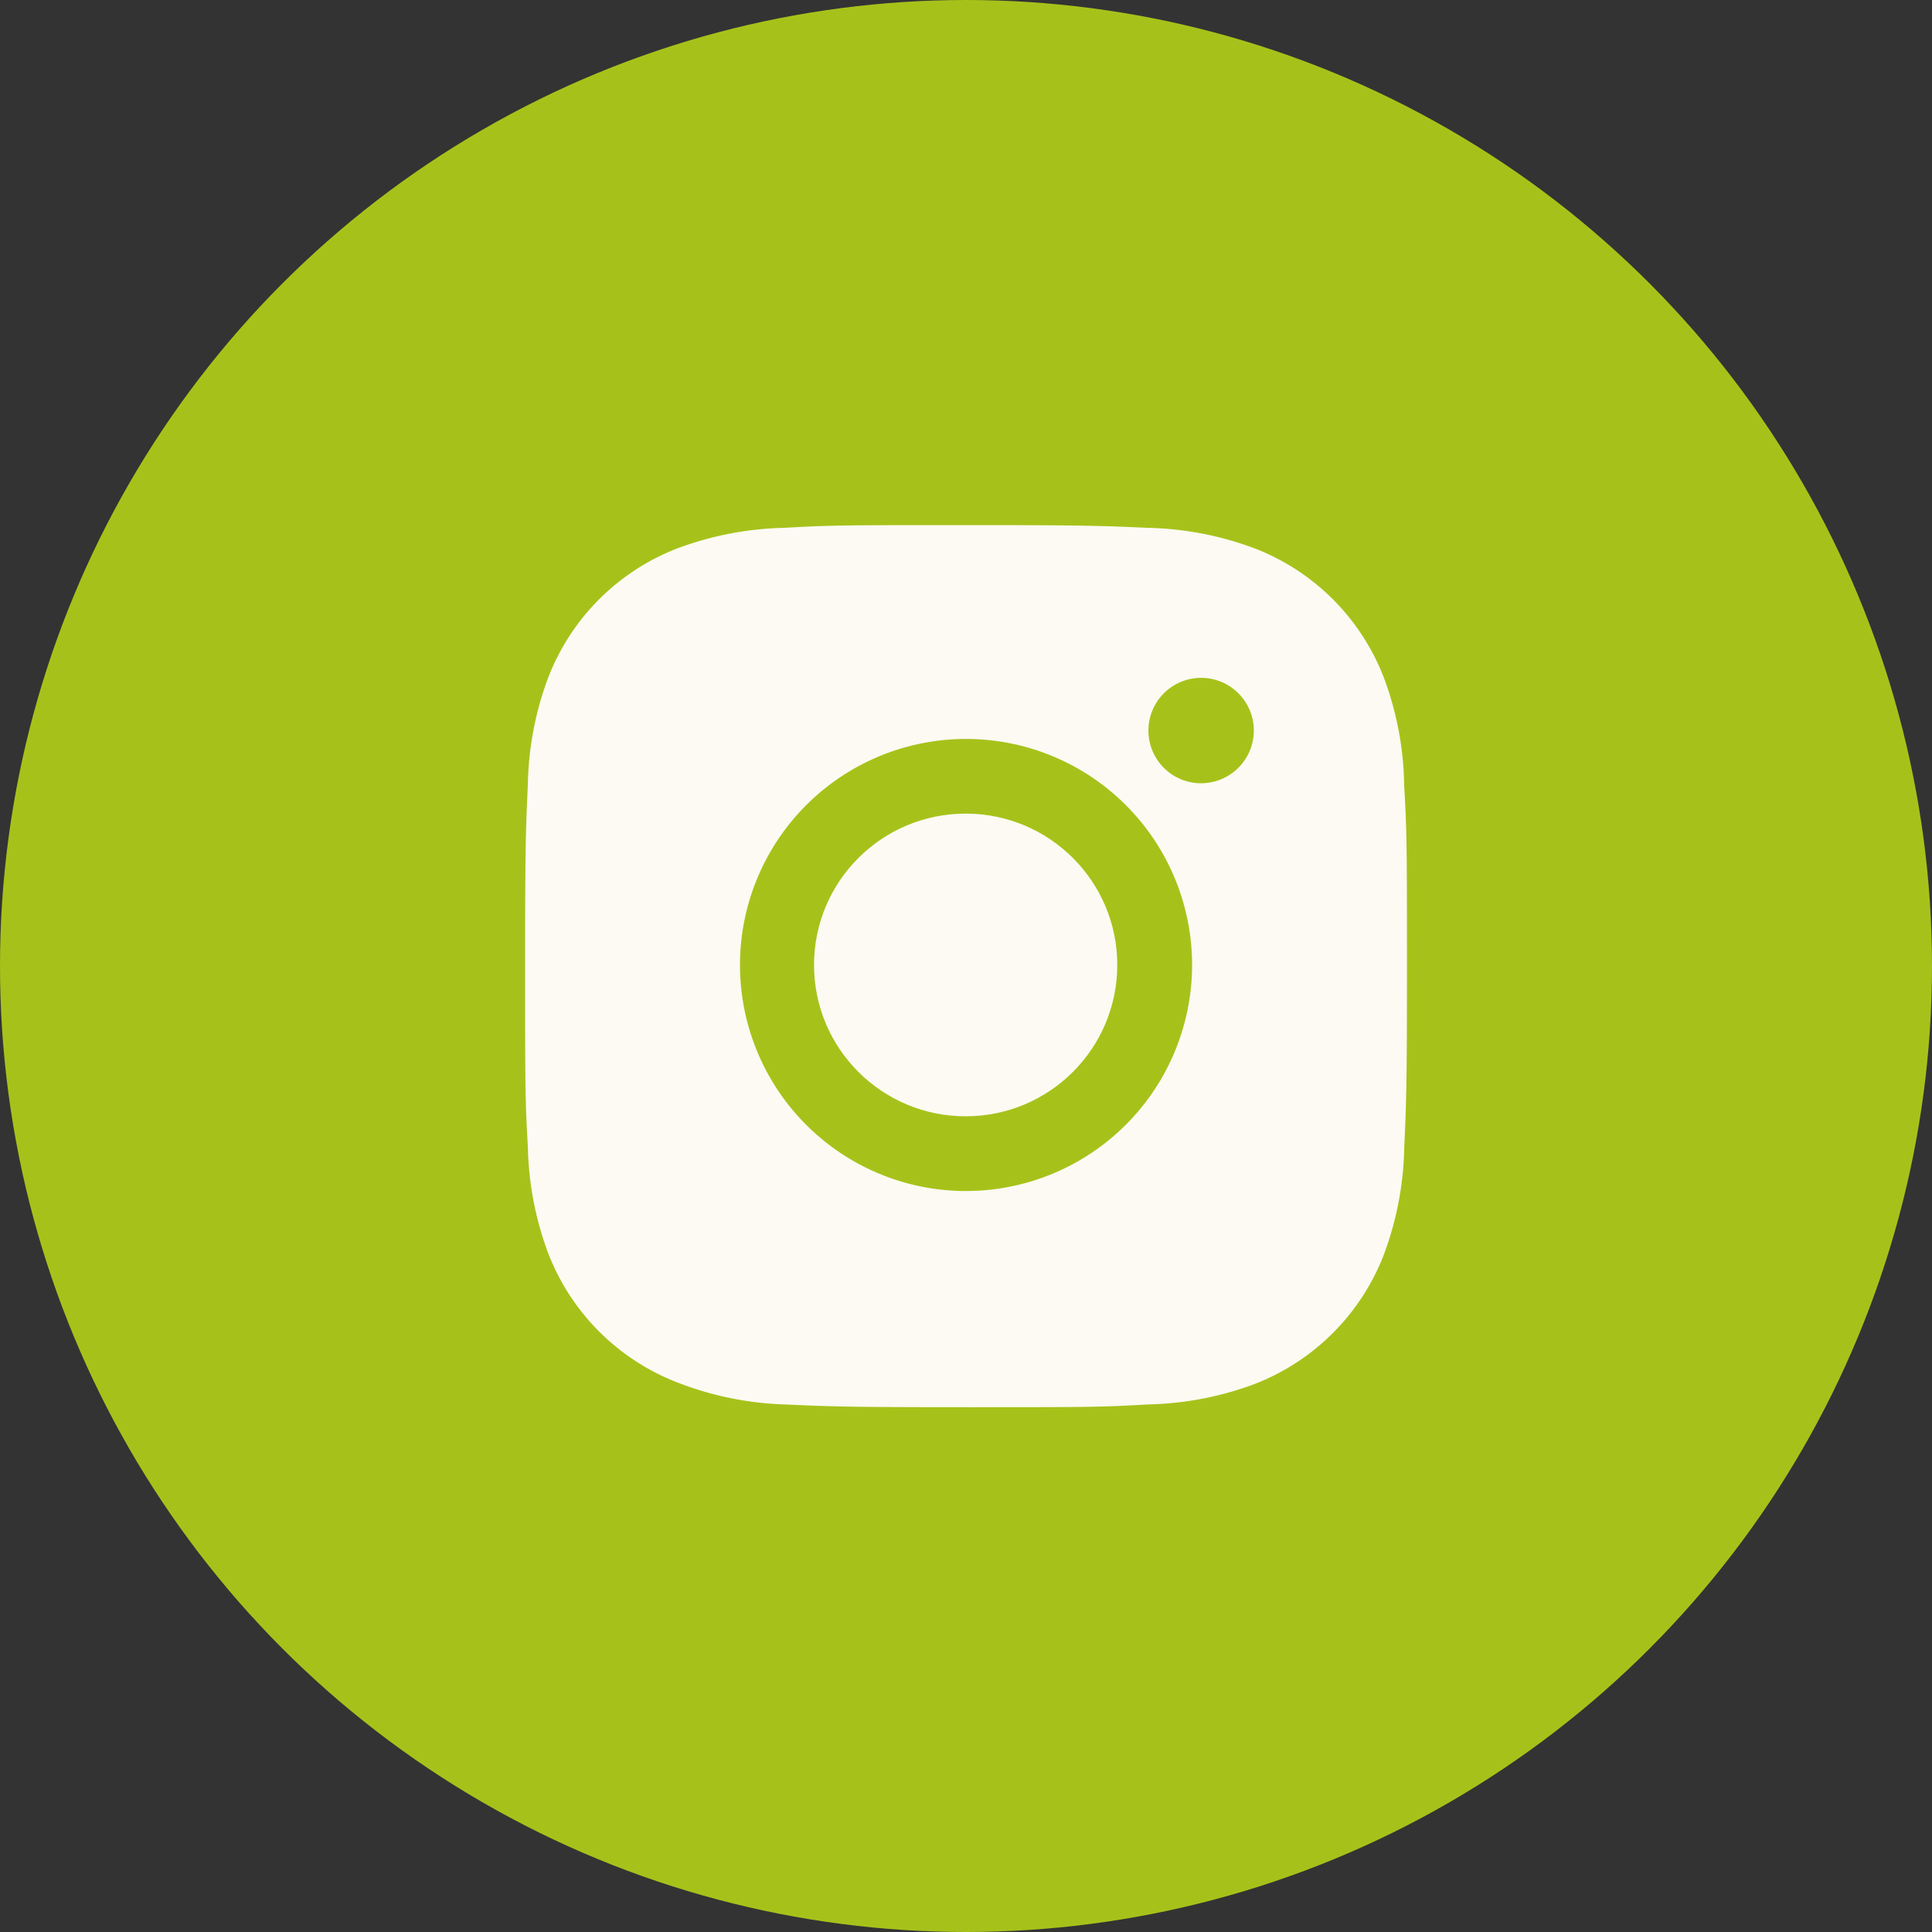
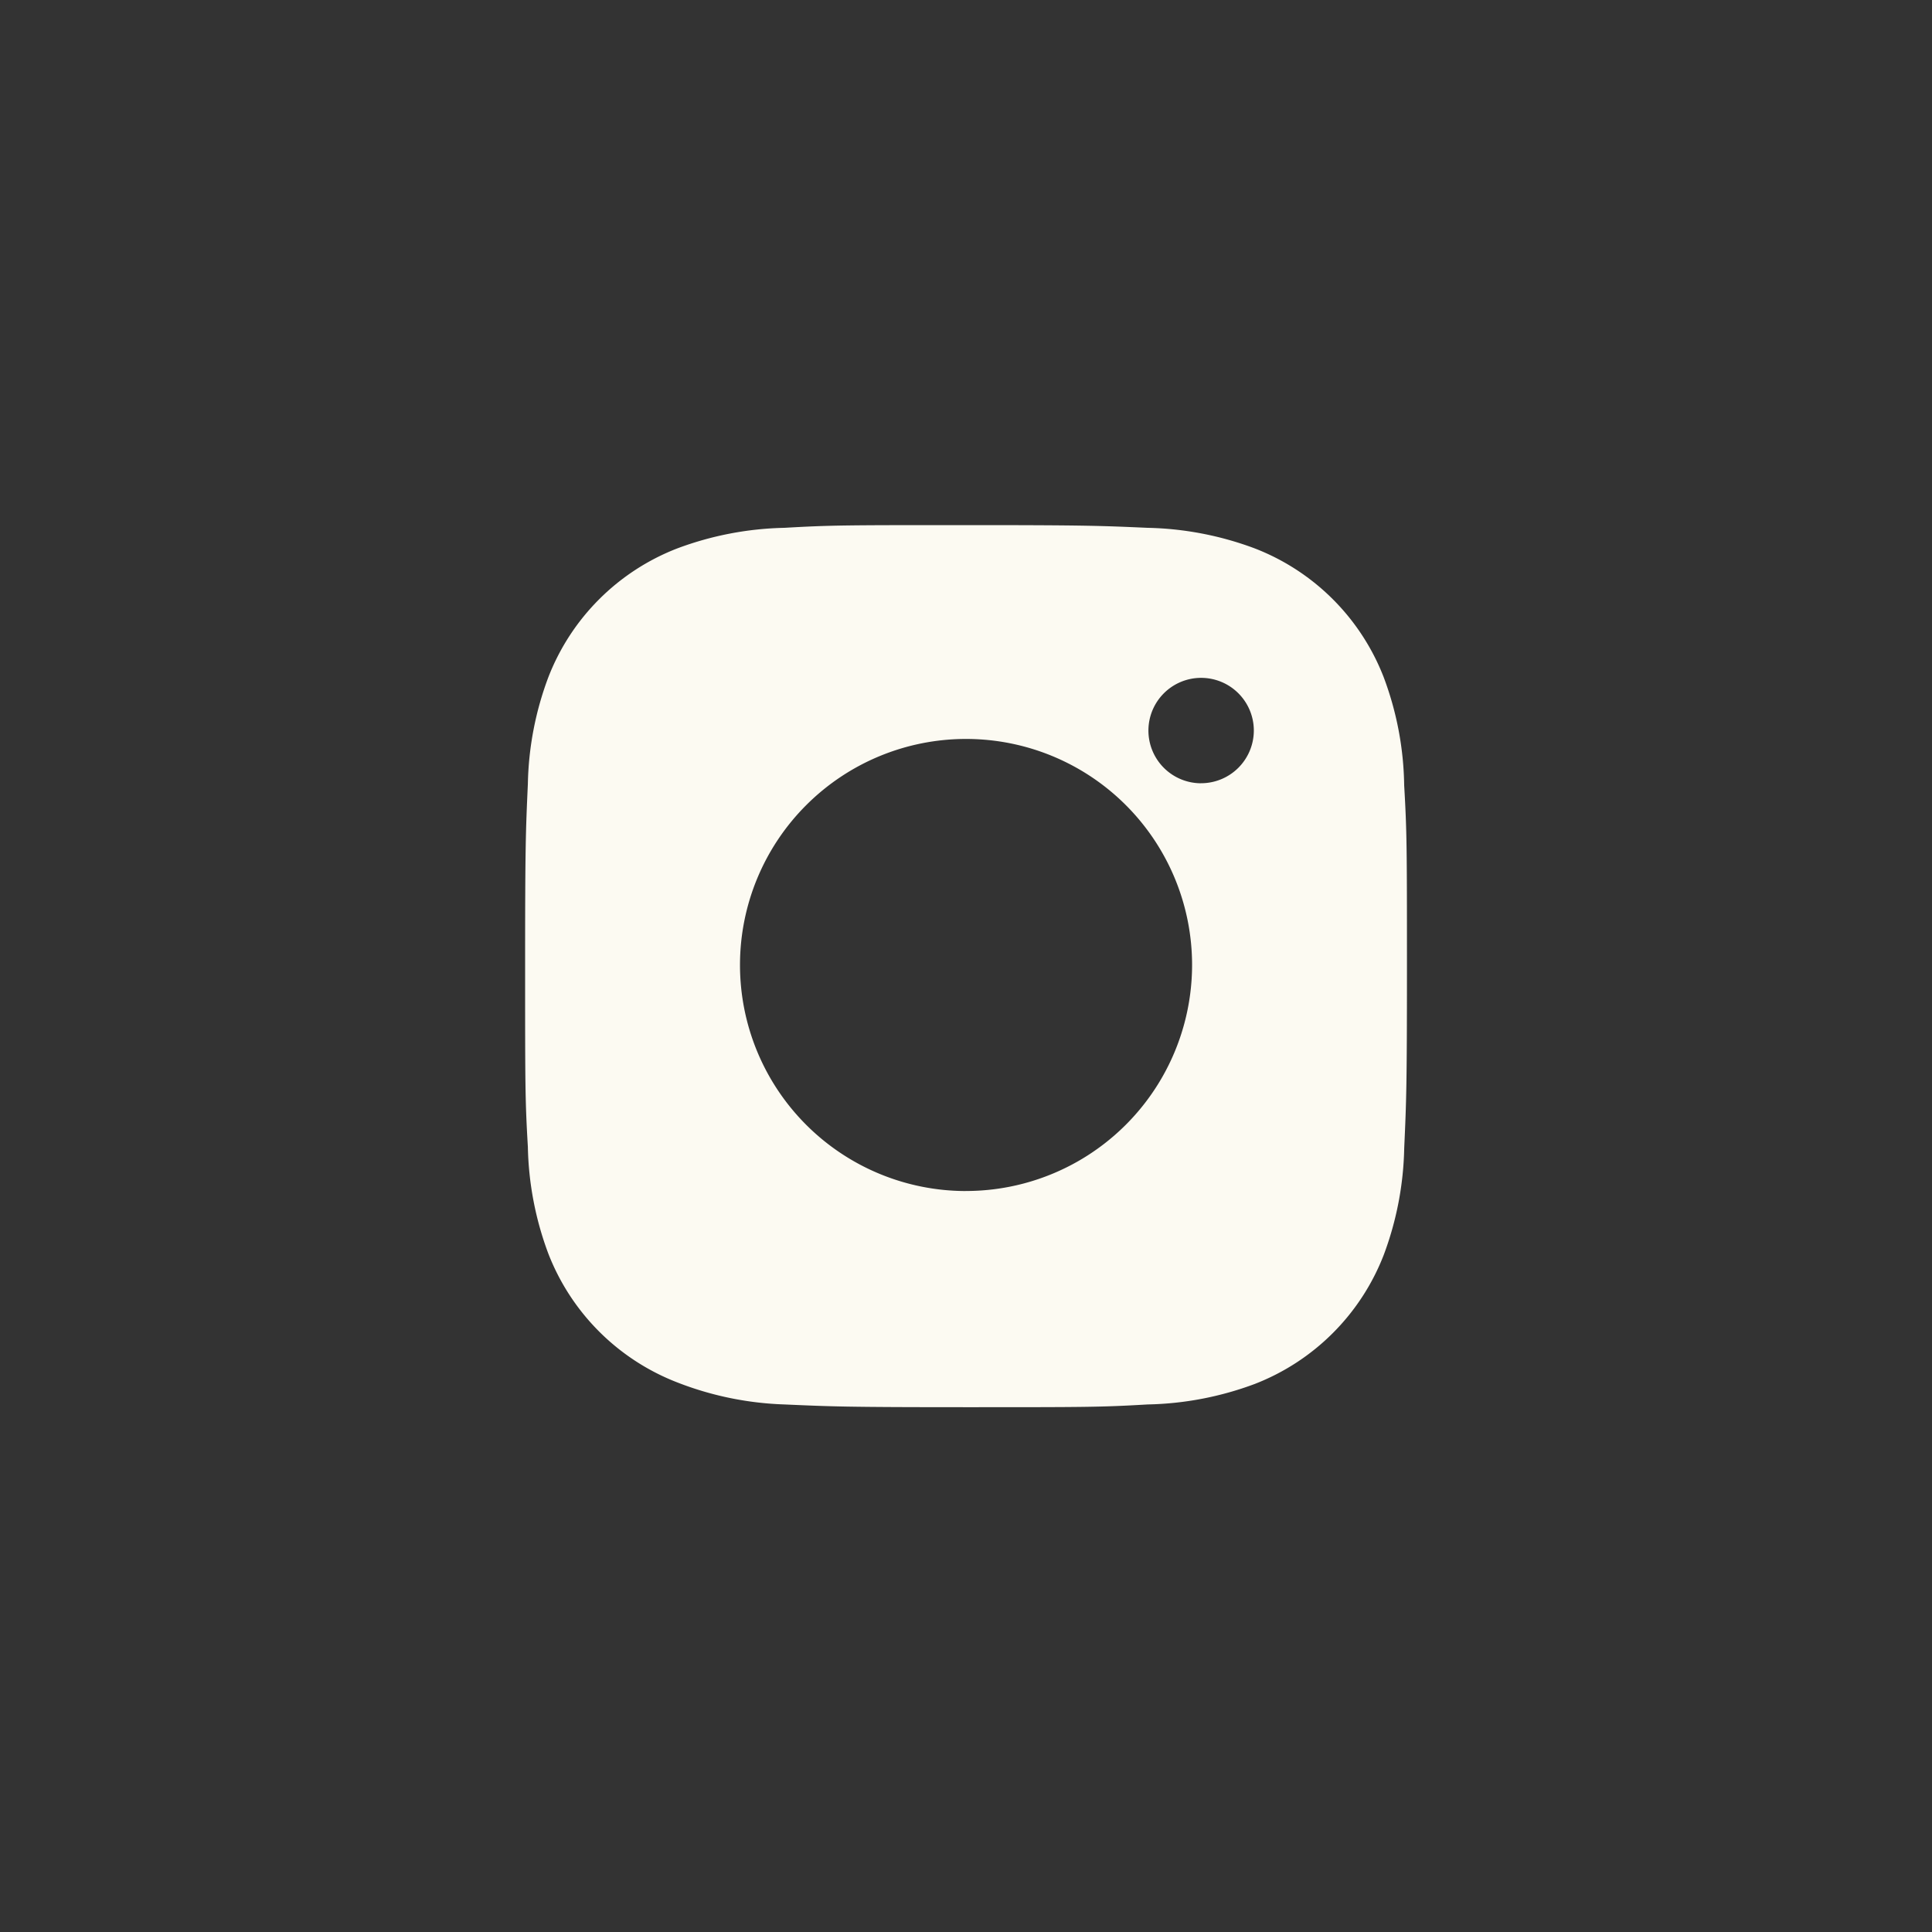
<svg xmlns="http://www.w3.org/2000/svg" id="Instagram" width="50" height="50" viewBox="0 0 50 50">
  <rect x="0" y="0" width="50" height="50" fill="#333333" stroke="none" />
-   <circle id="Ellipse_5" data-name="Ellipse 5" cx="25" cy="25" r="25" fill="#a6c21a" />
  <g id="Group_19480" data-name="Group 19480" transform="translate(0.586 0.586)">
    <path id="Path_60849" data-name="Path 60849" d="M46.73,30.586a8.252,8.252,0,0,0-.531-2.8,5.839,5.839,0,0,0-3.338-3.332,8.386,8.386,0,0,0-2.771-.532c-1.219-.054-1.606-.07-4.7-.07s-3.492,0-4.7.07a8.386,8.386,0,0,0-2.77.532,5.835,5.835,0,0,0-3.338,3.332,8.282,8.282,0,0,0-.531,2.765c-.055,1.219-.071,1.6-.071,4.695s0,3.485.071,4.695a8.334,8.334,0,0,0,.531,2.768,5.839,5.839,0,0,0,3.339,3.331,8.358,8.358,0,0,0,2.77.569c1.221.054,1.607.071,4.7.071s3.492,0,4.7-.071a8.366,8.366,0,0,0,2.771-.53A5.845,5.845,0,0,0,46.2,42.742a8.322,8.322,0,0,0,.531-2.768c.055-1.217.071-1.6.071-4.695S46.8,31.8,46.73,30.586Zm-11.349,10.5a5.85,5.85,0,1,1,5.86-5.85A5.854,5.854,0,0,1,35.381,41.085Zm6.093-10.553a1.364,1.364,0,1,1,1.365-1.364A1.366,1.366,0,0,1,41.474,30.532Z" transform="translate(-10.976 -10.848)" fill="#fcfaf2" />
-     <ellipse id="Ellipse_29" data-name="Ellipse 29" cx="3.924" cy="3.917" rx="3.924" ry="3.917" transform="translate(20.481 20.47)" fill="#fcfaf2" />
  </g>
</svg>